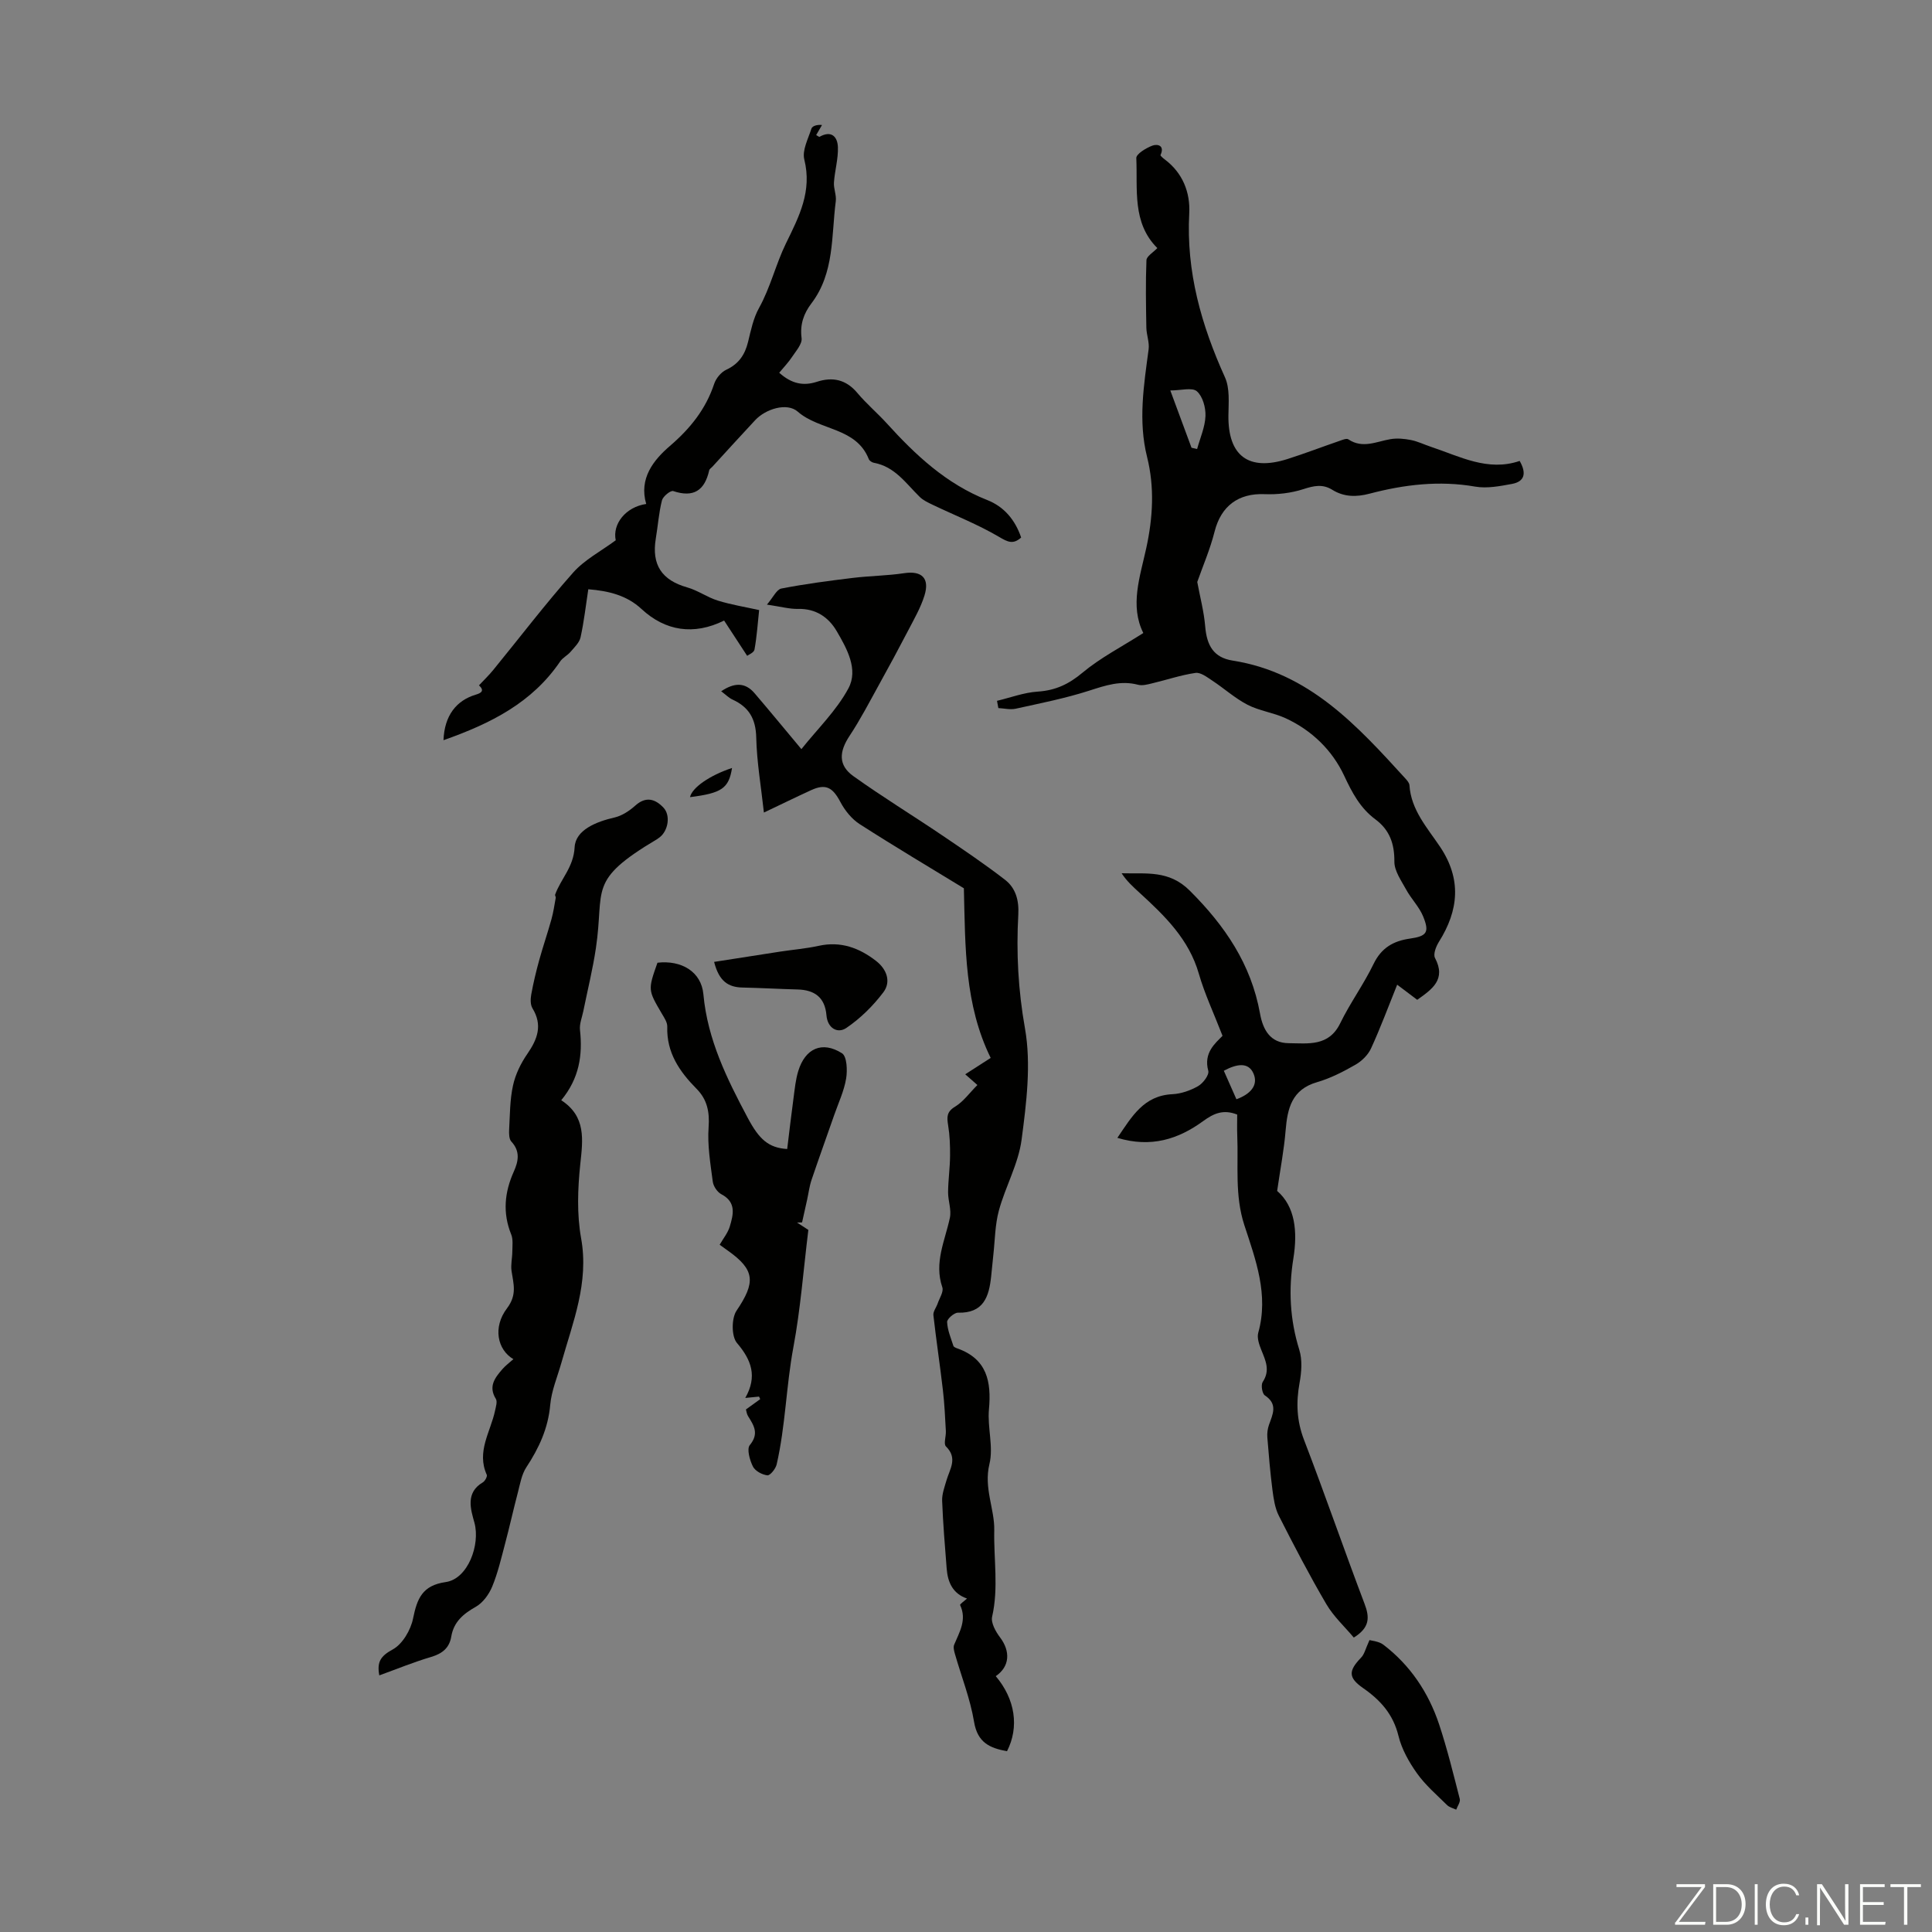
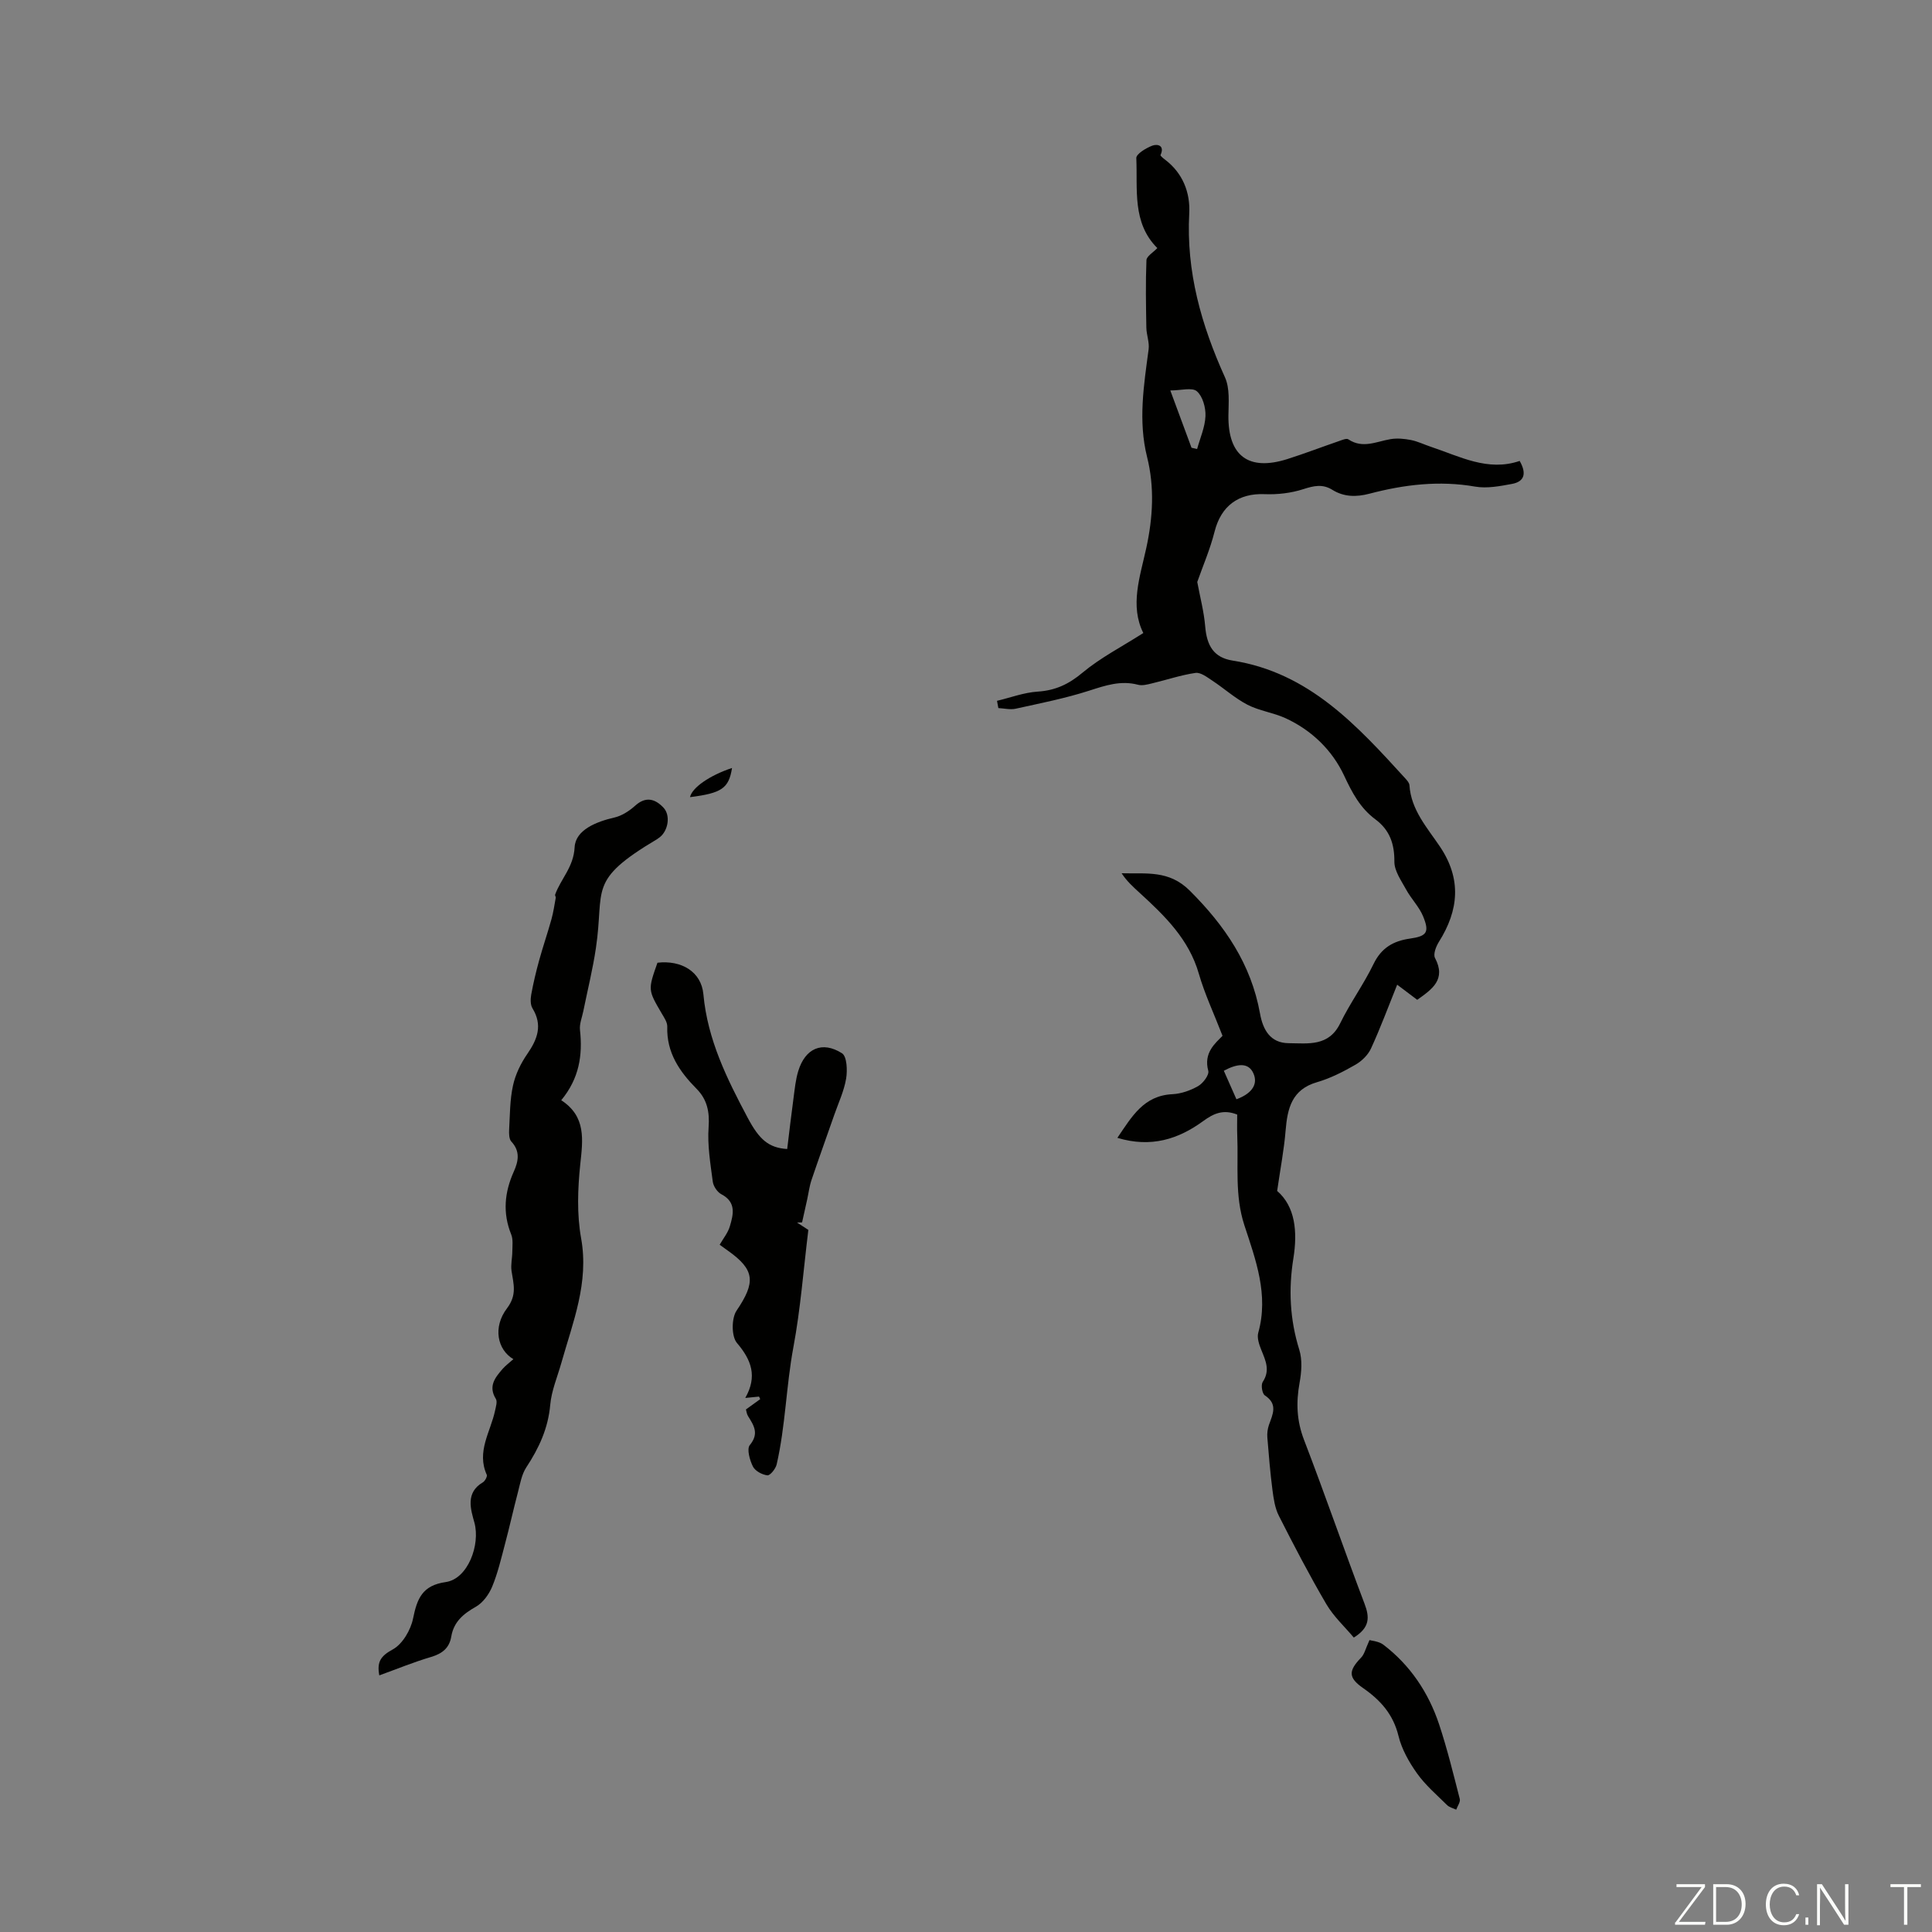
<svg xmlns="http://www.w3.org/2000/svg" enable-background="new 0 0 400 400" viewBox="0 0 400 400">
  <rect x="0" y="0" width="400" height="400" fill="#808080" stroke="none" />
  <g fill="#fbfcfa">
    <path d="m346.9 398 5.4-7.3h-5.2v-.6h5.9v.6l-5.4 7.2h5.5l-.1.6h-6.2v-.5z" />
    <path d="m354.7 390.1h2.8c2.3 0 3.9 1.6 3.9 4.1s-1.6 4.3-3.9 4.3h-2.8zm.6 7.8h2c2.2 0 3.3-1.6 3.3-3.6 0-1.8-1-3.6-3.3-3.6h-2z" />
-     <path d="m363.9 390.1v8.4h-.6v-8.4z" />
    <path d="m372.5 396.3c-.4 1.3-1.4 2.3-3.2 2.3-2.4 0-3.7-1.9-3.7-4.3 0-2.3 1.2-4.3 3.7-4.3 1.8 0 2.9 1 3.2 2.4h-.6c-.4-1.1-1.1-1.8-2.5-1.8-2.1 0-3 1.9-3 3.7s.9 3.7 3 3.7c1.4 0 2.1-.7 2.5-1.7z" />
    <path d="m373.8 398.5v-1.5h.6v1.5z" />
    <path d="m376.2 398.5v-8.4h1c1.3 2 4.4 6.7 4.9 7.6-.1-1.2-.1-2.4-.1-3.8v-3.8h.7v8.4h-.9c-1.2-1.9-4.4-6.8-5-7.7.1 1.1 0 2.3 0 3.9v3.9h-.6z" />
-     <path d="m390 394.4h-4.3v3.5h4.7l-.1.6h-5.2v-8.4h5.1v.6h-4.5v3.1h4.3z" />
    <path d="m394.2 390.7h-2.8v-.6h6.3v.6h-2.8v7.8h-.7z" />
  </g>
-   <path d="m206.42 145.1c2.81-.67 5.59-1.73 8.43-1.91 3.66-.24 6.42-1.53 9.26-3.91 3.71-3.1 8.12-5.36 12.6-8.22-2.83-5.67-.68-11.66.61-17.57 1.38-6.34 1.74-12.6.17-18.88-1.87-7.48-.67-14.86.32-22.29.19-1.44-.44-2.98-.47-4.47-.08-4.66-.17-9.33.02-13.98.03-.82 1.39-1.59 2.25-2.51-5.25-5.24-4.06-12.15-4.35-18.63-.04-.84 2.03-2.1 3.33-2.58 1.08-.39 2.6-.03 1.68 1.95-.06.14.53.65.87.9 3.74 2.8 5.31 6.86 5.08 11.18-.65 12.06 2.5 23.12 7.4 33.95 1.03 2.28.74 5.25.71 7.89-.09 8.35 4.15 11.58 12.22 9.02 3.61-1.15 7.15-2.51 10.73-3.74.61-.21 1.5-.6 1.88-.34 2.97 1.99 5.81.45 8.73-.04 1.37-.23 2.85-.09 4.23.18 1.41.28 2.74.94 4.12 1.4 6 1.99 11.78 5.19 18.39 2.93 1.48 2.59 1 4.28-1.59 4.76-2.49.46-5.16.98-7.6.56-7.46-1.3-14.7-.43-21.89 1.46-2.74.72-5.29.7-7.71-.8-2.01-1.25-3.82-.84-5.99-.14-2.53.82-5.36 1.15-8.04 1.04-5.43-.22-9.01 2.47-10.34 7.74-.94 3.72-2.49 7.29-3.59 10.44.59 3.18 1.39 6.16 1.64 9.18.33 4 1.76 6.48 5.7 7.1 15.81 2.49 25.75 13.45 35.73 24.39.37.4.82.92.86 1.4.33 5.13 3.67 8.79 6.32 12.73 4.49 6.68 3.91 13.15-.22 19.71-.59.94-1.22 2.56-.81 3.33 2.36 4.46-.59 6.48-3.68 8.67-1.27-.96-2.57-1.94-4.15-3.13-1.84 4.56-3.46 8.95-5.41 13.19-.62 1.36-1.93 2.64-3.25 3.39-2.51 1.44-5.16 2.8-7.92 3.6-5.24 1.51-6.14 5.42-6.52 10.03-.32 3.92-1.07 7.8-1.75 12.49 3.74 3.23 4.25 8.41 3.36 13.97-1.03 6.39-.73 12.65 1.22 18.9.66 2.11.47 4.64.06 6.87-.74 4.07-.6 7.83.92 11.79 4.33 11.26 8.26 22.68 12.54 33.96 1.06 2.79 1.11 4.91-2.23 6.98-1.85-2.21-4.16-4.33-5.68-6.91-3.5-5.97-6.71-12.13-9.84-18.31-.82-1.61-1.09-3.57-1.33-5.4-.46-3.59-.76-7.19-1.05-10.8-.07-.86.05-1.79.33-2.6.78-2.21 1.91-4.3-.85-6.12-.56-.37-.84-2.17-.44-2.78 1.59-2.39.6-4.42-.29-6.63-.45-1.11-.93-2.52-.63-3.57 2.2-7.85-.54-15.11-2.88-22.26-2.02-6.19-1.21-12.39-1.47-18.61-.06-1.43-.01-2.87-.01-4.29-2.88-1.14-4.88-.23-7.02 1.33-5.16 3.77-10.81 5.59-17.79 3.49 3.04-4.48 5.47-8.75 11.4-9.04 1.82-.09 3.74-.77 5.33-1.68 1.02-.59 2.32-2.32 2.09-3.16-1.03-3.77 1.51-5.74 2.95-7.25-1.8-4.65-3.69-8.65-4.9-12.84-2.05-7.15-7.04-11.98-12.24-16.74-1.33-1.22-2.68-2.42-3.75-4.07 5.06.15 9.78-.72 14.11 3.6 7.28 7.26 12.7 15.22 14.54 25.43.6 3.36 2.12 6.12 5.94 6.15 4 .03 8.3.75 10.67-4.13 2.05-4.21 4.86-8.05 6.9-12.27 1.61-3.33 4.08-4.76 7.51-5.25 3.54-.5 4.11-1.31 2.74-4.63-.82-1.98-2.46-3.61-3.5-5.52-1.01-1.85-2.46-3.87-2.44-5.8.03-3.7-.99-6.56-3.93-8.74-3.14-2.33-4.81-5.5-6.47-9.05-2.46-5.26-6.7-9.39-12.12-11.89-2.52-1.16-5.43-1.52-7.89-2.79-2.59-1.34-4.82-3.37-7.28-4.99-1.08-.71-2.42-1.76-3.49-1.6-3.03.44-5.98 1.45-8.98 2.16-.95.23-2.03.53-2.92.29-3.57-.94-6.73.14-10.09 1.22-4.97 1.6-10.12 2.61-15.23 3.74-1.13.25-2.39-.07-3.59-.13-.11-.51-.19-1-.28-1.5zm40.27-52.4c.39.09.77.17 1.16.26.62-2.27 1.64-4.53 1.73-6.82.07-1.74-.57-4.08-1.78-5.13-.98-.85-3.28-.17-5.5-.17 1.71 4.62 3.05 8.24 4.39 11.86zm6.69 128.99c.92 2.07 1.74 3.94 2.61 5.9 2.79-1.01 4.6-2.83 3.54-5.31-1.06-2.49-3.57-1.98-6.15-.59z" fill="#010100" />
-   <path d="m206.16 347.03c4.03 4.76 4.89 10.54 2.33 15.54-3.5-.64-6.1-1.73-6.82-6.08-.79-4.77-2.62-9.37-3.96-14.05-.18-.62-.38-1.39-.16-1.92 1.1-2.64 2.67-5.16 1.23-8.21-.08-.18.89-.85 1.43-1.35-2.96-1.02-3.99-3.37-4.21-6.19-.37-4.68-.76-9.36-.94-14.05-.05-1.39.49-2.82.89-4.2.68-2.36 2.4-4.6-.1-7.05-.53-.52.04-2.1-.02-3.19-.16-2.82-.28-5.65-.61-8.45-.6-5.19-1.39-10.35-1.97-15.54-.08-.75.59-1.58.87-2.38.38-1.13 1.29-2.47.98-3.38-1.75-5.11.55-9.64 1.56-14.39.36-1.67-.38-3.54-.37-5.31.02-2.51.39-5.01.41-7.52.02-2.12-.06-4.26-.4-6.34-.27-1.68-.33-2.78 1.44-3.85 1.72-1.04 2.98-2.84 4.62-4.48-1.03-.9-1.64-1.45-2.52-2.22 1.86-1.2 3.61-2.32 5.27-3.39-5.42-11.05-5.25-22.77-5.55-35.12-6.76-4.13-14.25-8.58-21.57-13.28-1.65-1.06-3.07-2.83-4-4.59-1.6-3.03-3.03-3.84-6.07-2.44-3.14 1.44-6.24 2.96-9.76 4.63-.59-5.37-1.47-10.45-1.59-15.54-.09-3.85-1.5-6.29-4.89-7.84-.77-.35-1.4-1.01-2.37-1.73 2.67-1.78 4.92-1.93 6.92.41 3.11 3.63 6.14 7.33 9.69 11.57 3.29-4.14 7.25-7.96 9.73-12.57 2.11-3.92-.3-8.23-2.42-11.86-1.68-2.87-4.31-4.69-7.98-4.6-1.76.04-3.53-.46-6.47-.89 1.31-1.52 2.01-3.14 2.99-3.33 4.89-.95 9.84-1.6 14.79-2.2 3.54-.43 7.13-.45 10.65-.98 3.59-.54 5.31 1 4.2 4.6-.78 2.53-2.15 4.89-3.38 7.26-1.95 3.75-3.96 7.47-6.01 11.17-1.98 3.58-3.87 7.24-6.12 10.64-2.19 3.3-2.37 6.1.78 8.35 5.97 4.27 12.25 8.11 18.33 12.22 4.42 2.99 8.85 5.98 13.07 9.24 2.2 1.7 2.91 4.23 2.75 7.18-.44 7.9-.03 15.65 1.38 23.59 1.31 7.43.3 15.43-.7 23.04-.66 5-3.35 9.7-4.7 14.66-.81 2.98-.81 6.18-1.16 9.29-.16 1.44-.29 2.89-.44 4.34-.44 4.19-1.55 7.67-6.88 7.53-.77-.02-2.27 1.29-2.24 1.93.07 1.67.78 3.31 1.3 4.94.08.24.52.42.83.53 6.13 2.18 7.06 6.85 6.53 12.63-.34 3.75.97 7.76.1 11.31-1.21 4.96 1.1 9.33 1 13.73-.13 5.91.92 11.93-.44 17.87-.29 1.25.73 3.08 1.63 4.27 2.2 2.91 2.03 6.06-.88 8.04z" fill="#010100" />
+   <path d="m206.42 145.1c2.81-.67 5.59-1.73 8.43-1.91 3.66-.24 6.42-1.53 9.26-3.91 3.71-3.1 8.12-5.36 12.6-8.22-2.83-5.67-.68-11.66.61-17.57 1.38-6.34 1.74-12.6.17-18.88-1.87-7.48-.67-14.86.32-22.29.19-1.44-.44-2.98-.47-4.47-.08-4.66-.17-9.33.02-13.98.03-.82 1.39-1.59 2.25-2.51-5.25-5.24-4.06-12.15-4.35-18.63-.04-.84 2.03-2.1 3.33-2.58 1.08-.39 2.6-.03 1.68 1.95-.06.14.53.65.87.9 3.74 2.8 5.31 6.86 5.08 11.18-.65 12.06 2.5 23.12 7.4 33.95 1.03 2.28.74 5.25.71 7.89-.09 8.35 4.15 11.58 12.22 9.02 3.61-1.15 7.15-2.51 10.73-3.74.61-.21 1.5-.6 1.88-.34 2.97 1.99 5.81.45 8.73-.04 1.37-.23 2.85-.09 4.23.18 1.41.28 2.74.94 4.12 1.4 6 1.99 11.78 5.19 18.39 2.93 1.48 2.59 1 4.28-1.59 4.76-2.49.46-5.16.98-7.6.56-7.46-1.3-14.7-.43-21.89 1.46-2.74.72-5.29.7-7.71-.8-2.01-1.25-3.82-.84-5.99-.14-2.53.82-5.36 1.15-8.04 1.04-5.43-.22-9.01 2.47-10.34 7.74-.94 3.72-2.49 7.29-3.59 10.44.59 3.18 1.39 6.16 1.64 9.18.33 4 1.76 6.48 5.7 7.1 15.81 2.49 25.75 13.45 35.73 24.39.37.4.82.92.86 1.4.33 5.13 3.67 8.79 6.32 12.73 4.49 6.68 3.91 13.15-.22 19.71-.59.94-1.22 2.56-.81 3.33 2.36 4.46-.59 6.48-3.68 8.67-1.27-.96-2.57-1.94-4.15-3.13-1.84 4.56-3.46 8.95-5.41 13.19-.62 1.36-1.93 2.64-3.25 3.39-2.51 1.44-5.16 2.8-7.92 3.6-5.24 1.51-6.14 5.42-6.52 10.03-.32 3.92-1.07 7.8-1.75 12.49 3.74 3.23 4.25 8.41 3.36 13.97-1.03 6.39-.73 12.65 1.22 18.9.66 2.11.47 4.64.06 6.87-.74 4.07-.6 7.83.92 11.79 4.33 11.26 8.26 22.68 12.54 33.96 1.06 2.79 1.11 4.91-2.23 6.98-1.85-2.21-4.16-4.33-5.68-6.91-3.5-5.97-6.71-12.13-9.84-18.31-.82-1.61-1.09-3.57-1.33-5.4-.46-3.59-.76-7.19-1.05-10.8-.07-.86.05-1.79.33-2.6.78-2.21 1.91-4.3-.85-6.12-.56-.37-.84-2.17-.44-2.78 1.59-2.39.6-4.42-.29-6.63-.45-1.11-.93-2.52-.63-3.57 2.2-7.85-.54-15.11-2.88-22.26-2.02-6.19-1.21-12.39-1.47-18.61-.06-1.43-.01-2.87-.01-4.29-2.88-1.14-4.88-.23-7.02 1.33-5.16 3.77-10.81 5.59-17.79 3.49 3.04-4.48 5.47-8.75 11.4-9.04 1.82-.09 3.74-.77 5.33-1.68 1.02-.59 2.32-2.32 2.09-3.16-1.03-3.77 1.51-5.74 2.95-7.25-1.8-4.65-3.69-8.65-4.9-12.84-2.05-7.15-7.04-11.98-12.24-16.74-1.33-1.22-2.68-2.42-3.75-4.07 5.06.15 9.78-.72 14.11 3.6 7.28 7.26 12.7 15.22 14.54 25.43.6 3.36 2.12 6.12 5.94 6.15 4 .03 8.3.75 10.67-4.13 2.05-4.21 4.86-8.05 6.9-12.27 1.61-3.33 4.08-4.76 7.51-5.25 3.54-.5 4.11-1.31 2.74-4.63-.82-1.98-2.46-3.61-3.5-5.52-1.01-1.85-2.46-3.87-2.44-5.8.03-3.7-.99-6.56-3.93-8.74-3.14-2.33-4.81-5.5-6.47-9.05-2.46-5.26-6.7-9.39-12.12-11.89-2.52-1.16-5.43-1.52-7.89-2.79-2.59-1.34-4.82-3.37-7.28-4.99-1.08-.71-2.42-1.76-3.49-1.6-3.03.44-5.98 1.45-8.98 2.16-.95.23-2.03.53-2.92.29-3.57-.94-6.73.14-10.09 1.22-4.97 1.6-10.12 2.61-15.23 3.74-1.13.25-2.39-.07-3.59-.13-.11-.51-.19-1-.28-1.5m40.27-52.4c.39.09.77.17 1.16.26.62-2.27 1.64-4.53 1.73-6.82.07-1.74-.57-4.08-1.78-5.13-.98-.85-3.28-.17-5.5-.17 1.71 4.62 3.05 8.24 4.39 11.86zm6.69 128.99c.92 2.07 1.74 3.94 2.61 5.9 2.79-1.01 4.6-2.83 3.54-5.31-1.06-2.49-3.57-1.98-6.15-.59z" fill="#010100" />
  <path d="m78.53 346.87c-.53-2.83.31-4.02 2.78-5.37 2.02-1.1 3.73-4.02 4.21-6.41.84-4.11 1.9-6.85 6.76-7.54 4.59-.65 7.2-7.72 5.94-12.31-.74-2.68-1.92-6.18 1.74-8.33.45-.26.97-1.23.82-1.57-2.17-4.8.78-8.89 1.71-13.25.17-.82.52-1.9.17-2.47-1.61-2.6-.17-4.39 1.37-6.17.65-.75 1.47-1.34 2.26-2.05-3.32-1.95-4.3-6.61-1.32-10.53 2.12-2.8 1.34-5.05.94-7.73-.19-1.3.15-2.67.16-4.01.01-1.19.19-2.51-.23-3.55-1.8-4.45-1.39-8.72.53-13 .96-2.13 1.38-4.22-.5-6.23-.48-.52-.5-1.63-.46-2.45.17-3.06.15-6.18.8-9.15.5-2.3 1.61-4.59 2.96-6.54 2.12-3.07 3.21-5.96 1.07-9.46-.45-.74-.42-1.94-.25-2.86.43-2.38 1-4.75 1.64-7.08.79-2.86 1.76-5.67 2.55-8.52.4-1.44.61-2.94.88-4.41.04-.2-.19-.47-.13-.65 1.18-3.29 3.82-5.67 4.04-9.81.18-3.59 4.47-5.3 8.27-6.17 1.55-.36 3.08-1.38 4.29-2.46 2.22-2 4.16-1.35 5.83.42 1.53 1.62.97 4.81-.8 6.16-.18.14-.36.27-.55.39-14.51 8.63-10.8 10.19-12.63 22.51-.65 4.39-1.73 8.72-2.61 13.07-.26 1.3-.83 2.64-.69 3.91.57 5.19-.14 10.01-3.88 14.54 5.18 3.38 4.48 8.16 3.94 13.25-.53 5.06-.72 10.35.17 15.31 1.67 9.23-1.71 17.39-4.09 25.83-.81 2.88-2.04 5.73-2.3 8.67-.43 4.87-2.33 8.96-4.95 12.94-.98 1.49-1.29 3.46-1.76 5.25-.93 3.52-1.71 7.09-2.65 10.61-.79 2.98-1.49 6.02-2.66 8.85-.67 1.61-1.93 3.35-3.41 4.18-2.59 1.46-4.55 3.12-5.06 6.16-.4 2.36-1.85 3.51-4.13 4.2-3.6 1.06-7.1 2.5-10.77 3.83z" fill="#010100" />
-   <path d="m91.82 153.25c.19-5.1 2.66-8.23 6.69-9.43 1.08-.32 1.89-.79.66-1.93.99-1.06 2.05-2.07 2.96-3.19 5.5-6.73 10.78-13.67 16.54-20.16 2.37-2.67 5.77-4.43 8.81-6.68-.71-3.36 2.05-6.9 6.31-7.52-1.54-5.26 1.49-9.07 4.91-12.01 4.22-3.63 7.42-7.61 9.17-12.88.38-1.13 1.42-2.39 2.48-2.89 2.59-1.2 3.88-3.11 4.53-5.78.58-2.38 1.09-4.9 2.26-7 2.38-4.28 3.48-9.08 5.57-13.36 2.76-5.64 5.45-10.81 3.81-17.41-.47-1.89.8-4.27 1.47-6.36.18-.56 1.12-.88 2.2-.77-.4.69-.8 1.38-1.21 2.08.34.18.6.42.7.36 2.49-1.4 3.73.02 3.8 2.17.08 2.41-.65 4.85-.82 7.28-.09 1.28.54 2.62.38 3.88-.94 7.22-.24 14.84-5.05 21.17-1.58 2.08-2.4 4.36-2.03 7.18.16 1.2-1.15 2.65-1.96 3.88-.75 1.14-1.72 2.14-2.67 3.29 2.56 2.3 5 2.78 7.78 1.88 3.29-1.07 6.06-.48 8.4 2.31 1.86 2.22 4.11 4.12 6.07 6.27 5.97 6.59 12.35 12.56 20.82 15.9 3.48 1.37 5.77 4.09 7.02 7.76-1.69 1.5-2.79.92-4.62-.16-4.34-2.55-9.08-4.41-13.64-6.59-.96-.46-2-.93-2.74-1.66-2.85-2.78-5.13-6.27-9.48-7.06-.39-.07-.92-.41-1.06-.75-2.61-6.64-10.2-5.89-14.71-9.84-2.25-1.97-6.67-.55-8.82 1.76-2.98 3.19-5.91 6.42-8.86 9.64-.23.25-.59.46-.66.75-.93 4.15-3.21 5.71-7.45 4.29-.54-.18-2.12 1.1-2.33 1.93-.65 2.57-.83 5.25-1.27 7.88-.91 5.47 1.24 8.65 6.52 10.14 2.19.62 4.14 2.06 6.33 2.73 2.82.87 5.77 1.34 8.54 1.96-.28 2.58-.46 5.4-.96 8.17-.11.64-1.27 1.1-1.52 1.3-1.82-2.79-3.31-5.06-4.77-7.3-6.29 3.11-12.19 2.17-17.11-2.4-2.99-2.78-6.72-3.74-11.01-4.08-.52 3.4-.89 6.71-1.6 9.94-.24 1.11-1.28 2.09-2.08 3.02-.63.74-1.61 1.2-2.14 1.98-5.81 8.55-14.33 12.84-24.16 16.31z" fill="#010100" />
  <path d="m154.44 291.81c1.19-.86 2.07-1.5 2.95-2.13-.08-.18-.16-.35-.24-.53-.79.08-1.57.15-2.85.28 2.53-4.46 1.3-7.83-1.72-11.38-1.16-1.36-1.15-5.12-.08-6.7 3.96-5.86 3.84-8.43-1.81-12.42-.54-.38-1.08-.78-1.69-1.22.75-1.31 1.71-2.47 2.1-3.79.73-2.46 1.39-5.01-1.74-6.66-.85-.44-1.67-1.67-1.79-2.63-.49-3.74-1.13-7.54-.86-11.26.23-3.18-.31-5.74-2.48-7.93-3.55-3.59-6.25-7.51-6.08-12.88.03-.9-.64-1.87-1.14-2.72-2.86-4.89-2.88-4.88-.89-10.52 4.93-.57 9.08 1.83 9.51 6.54.86 9.41 4.89 17.52 9.2 25.62 2.36 4.43 4.3 6.17 8.15 6.41.43-3.49.83-7.02 1.31-10.54.25-1.88.43-3.8.98-5.6 1.44-4.7 4.95-6.29 9.06-3.68 1.02.65 1.14 3.53.85 5.25-.43 2.56-1.58 5-2.45 7.49-1.56 4.48-3.18 8.95-4.7 13.45-.45 1.32-.62 2.74-.92 4.11-.35 1.57-.7 3.15-1.05 4.72-.35.01-.7.01-1.05.02.88.57 1.75 1.14 2.35 1.53-1.02 8.29-1.62 16.38-3.1 24.3-1.5 8.05-1.63 16.27-3.46 24.25-.21.91-1.35 2.32-1.92 2.26-1.09-.12-2.54-.9-3-1.83-.66-1.32-1.3-3.63-.64-4.43 1.96-2.38.85-4.05-.36-5.99-.29-.46-.34-1.06-.44-1.39z" fill="#010100" />
-   <path d="m147.85 199.15c4.83-.75 9.29-1.46 13.75-2.14 2.64-.4 5.32-.62 7.92-1.19 4.54-1 8.38.43 11.86 3.13 2.21 1.71 3.16 4.3 1.51 6.49-2.12 2.81-4.76 5.42-7.67 7.39-1.82 1.23-3.89.04-4.11-2.62-.31-3.7-2.45-5.26-5.99-5.35-3.79-.1-7.58-.32-11.37-.4-2.92-.06-4.87-1.24-5.9-5.31z" fill="#010100" />
  <path d="m283.54 339.56c.54.17 1.94.25 2.86.95 5.58 4.26 9.35 9.9 11.55 16.49 1.68 5.07 2.95 10.27 4.28 15.45.16.64-.47 1.48-.74 2.22-.64-.31-1.41-.47-1.89-.95-2.15-2.12-4.49-4.13-6.22-6.56-1.66-2.33-3.17-5.01-3.84-7.76-1.09-4.46-3.71-7.39-7.31-9.89-3.13-2.18-3.06-3.58-.43-6.32.68-.68.91-1.82 1.74-3.63z" fill="#010100" />
  <path d="m151.56 159c-.67 4.21-2.11 5.21-8.7 6.04.42-1.97 4.06-4.5 8.7-6.04z" fill="#010100" />
</svg>